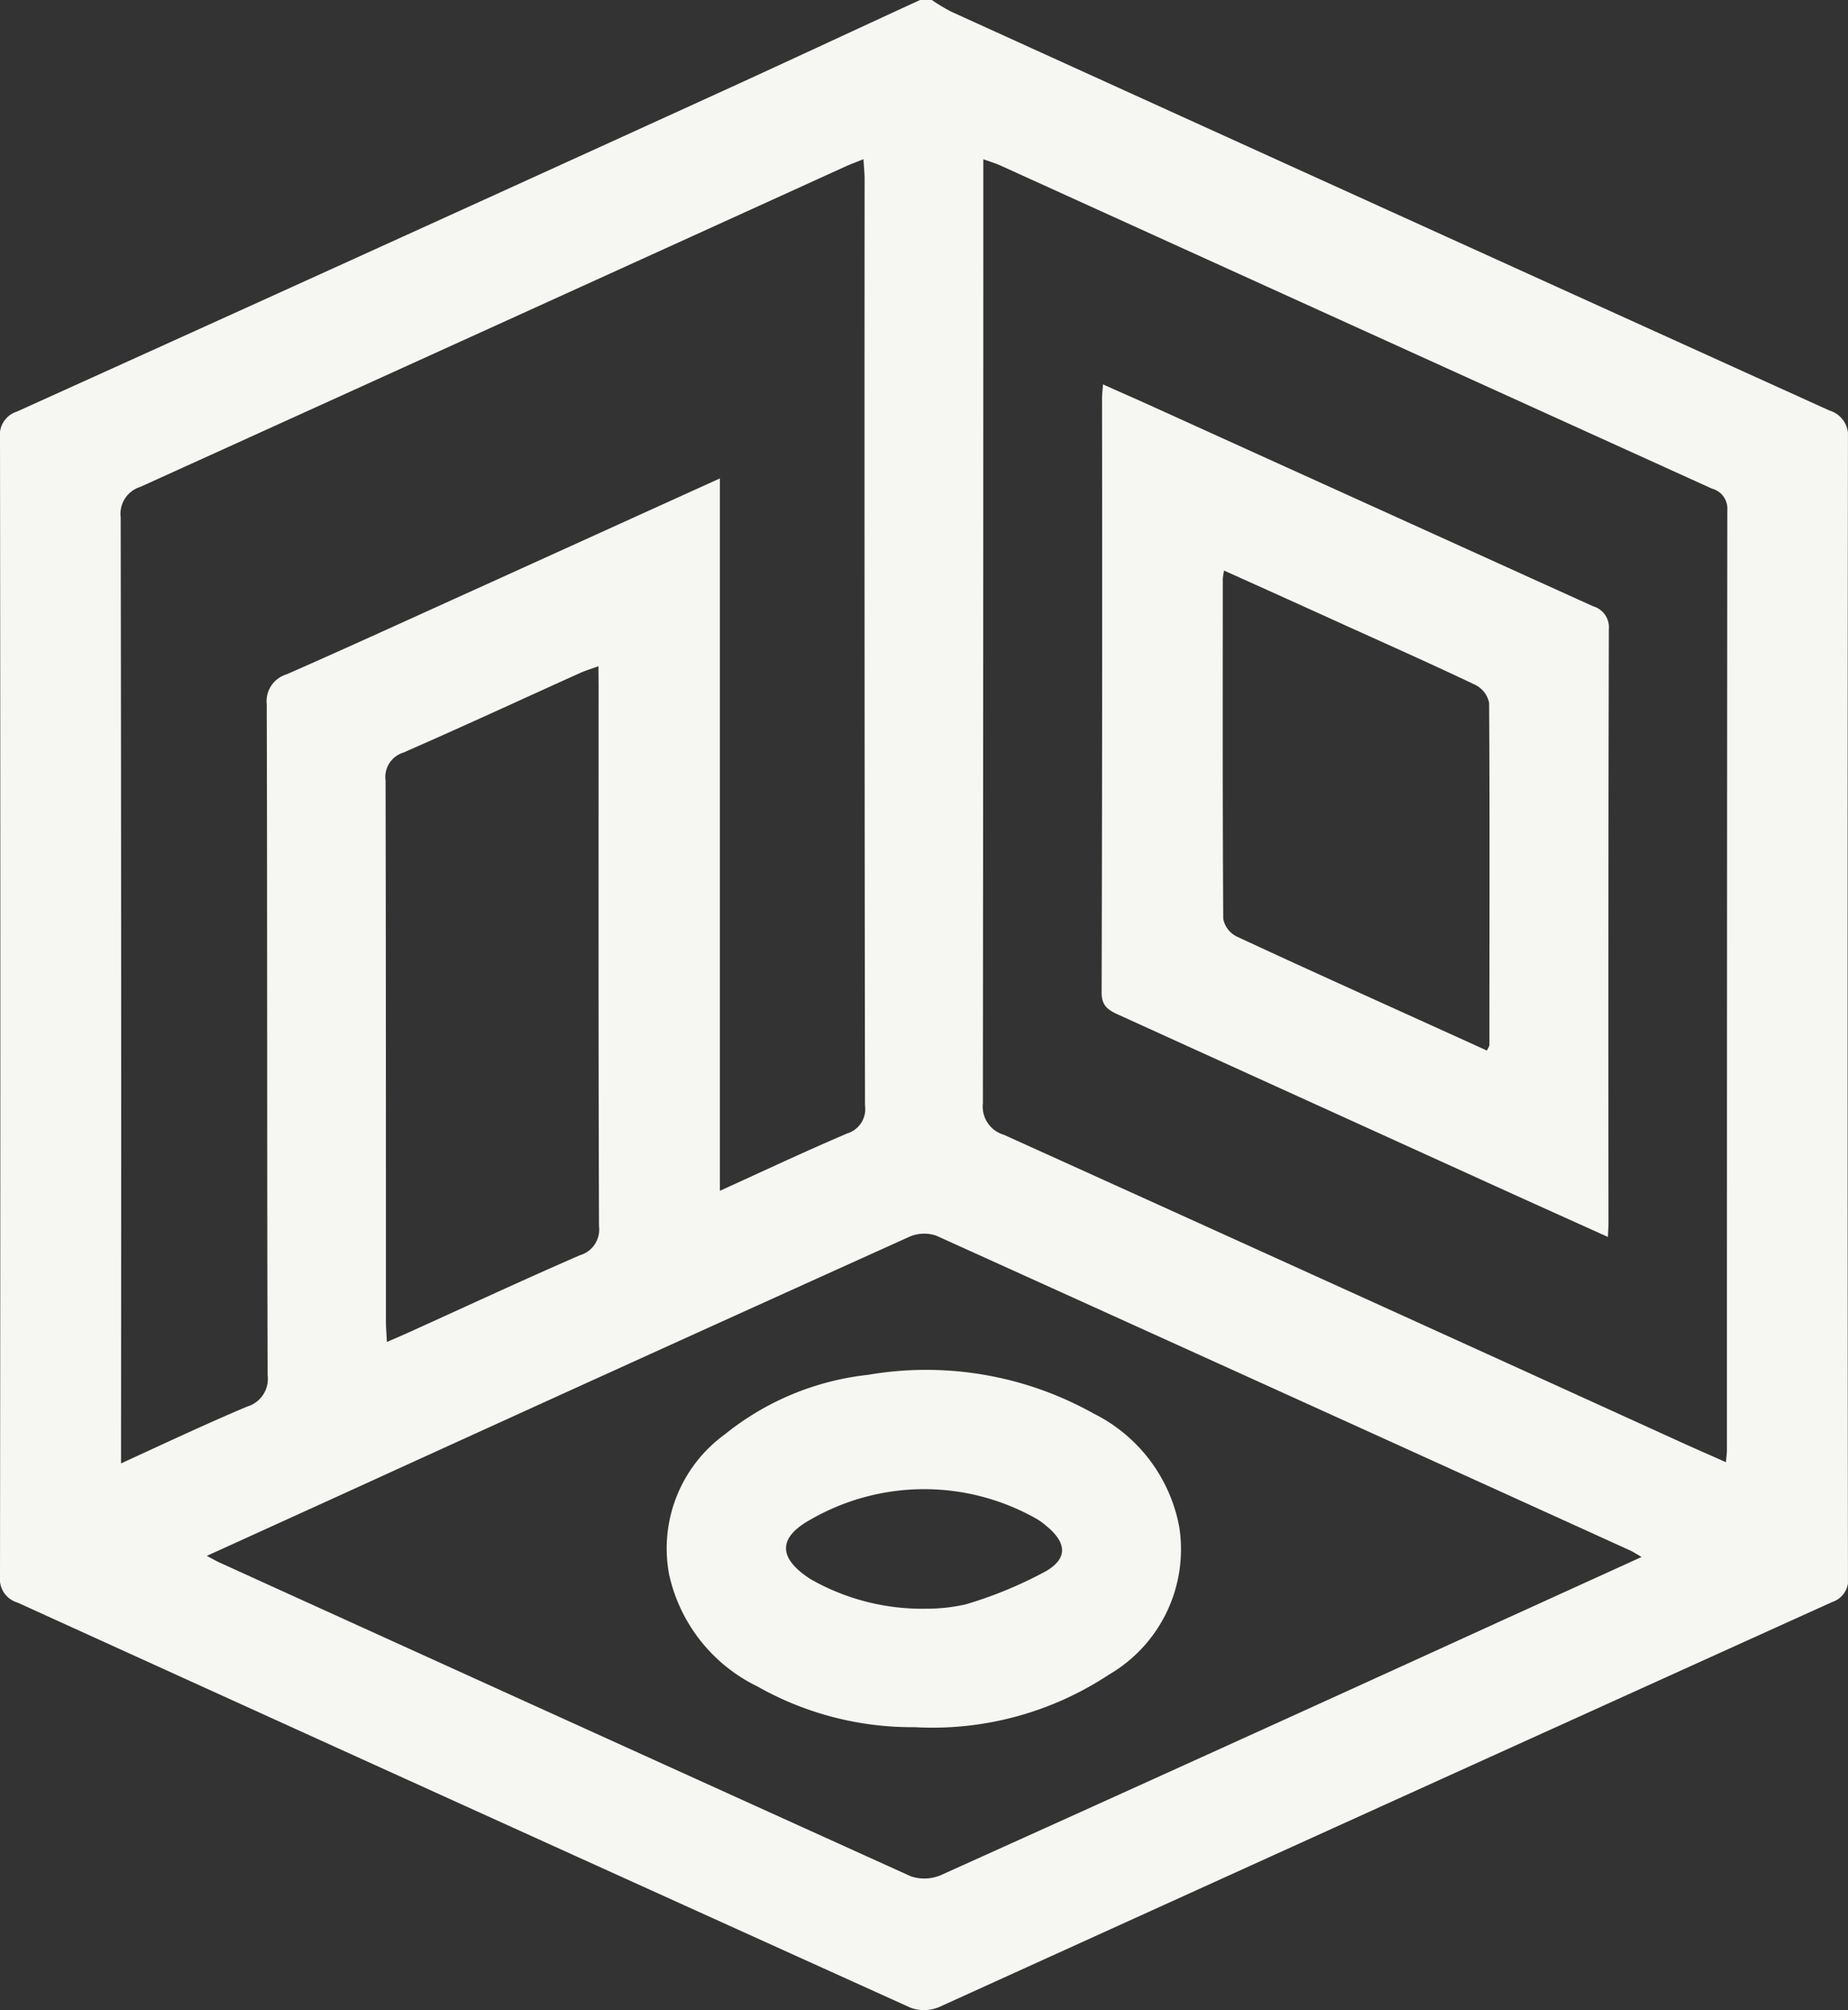
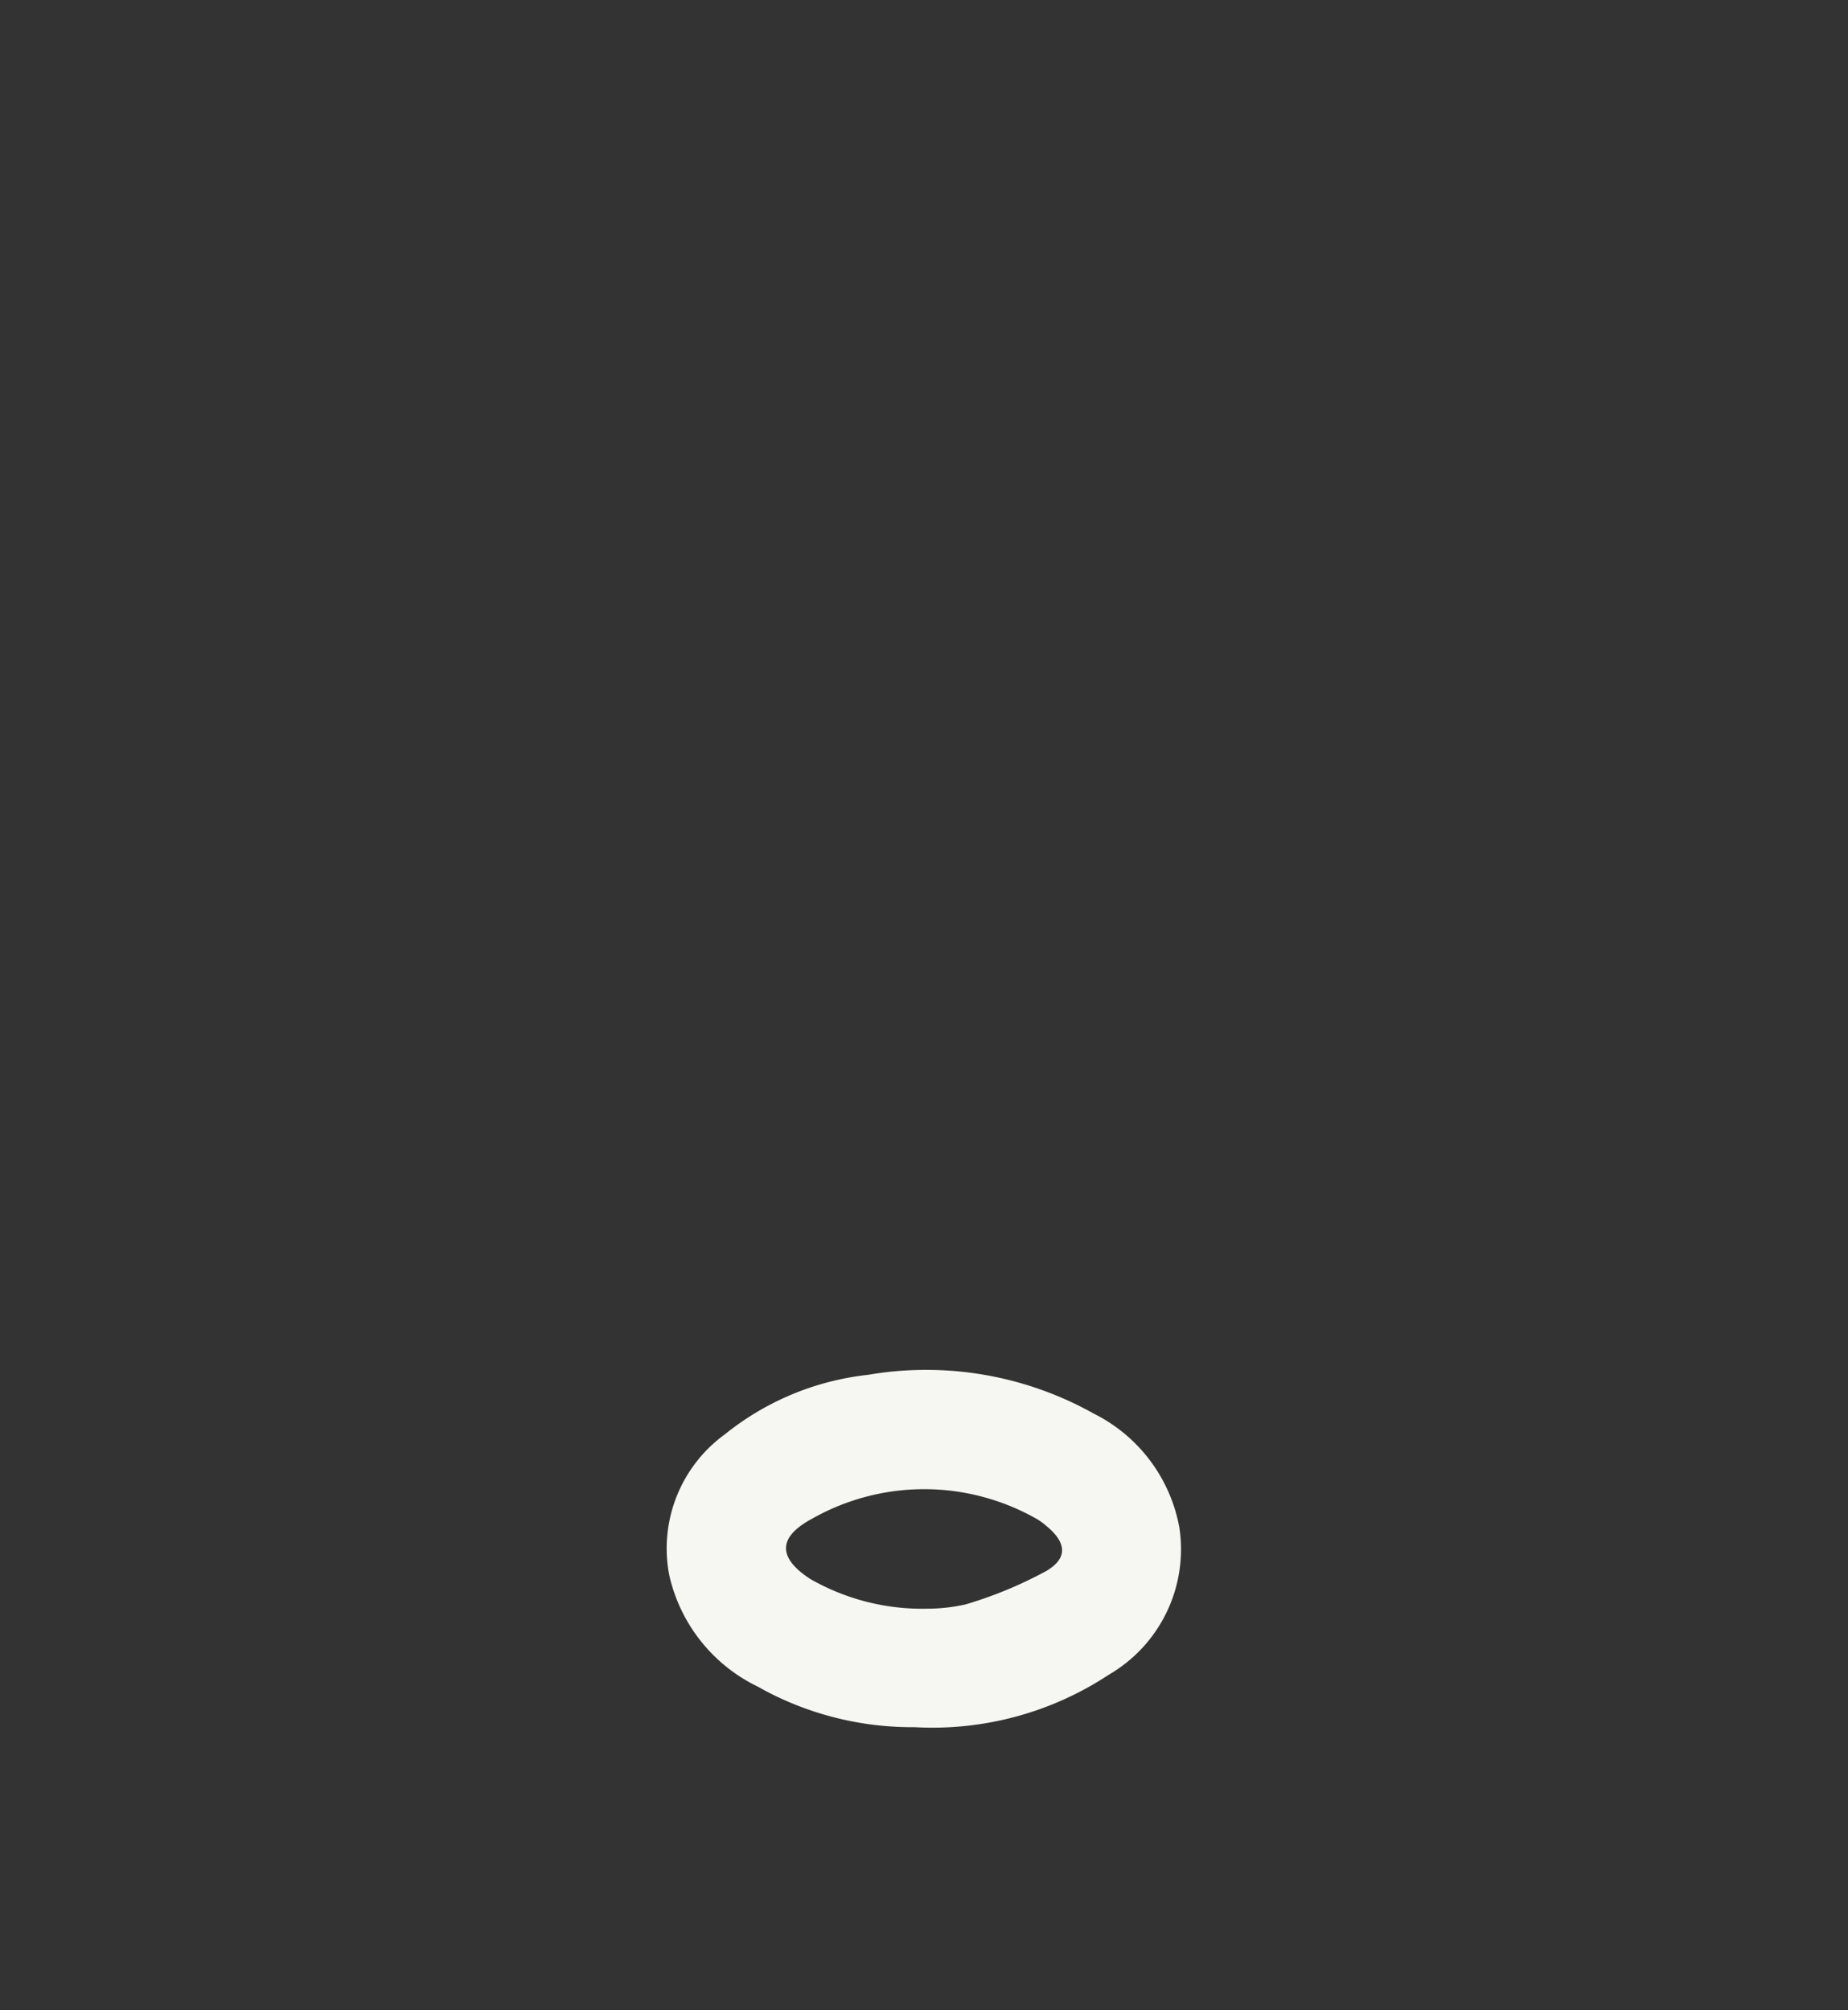
<svg xmlns="http://www.w3.org/2000/svg" id="Group_1601" data-name="Group 1601" width="45.969" height="50" viewBox="0 0 45.969 50">
  <rect x="0" y="0" width="45.969" height="50" fill="#333333" stroke="none" />
  <defs>
    <clipPath id="clip-path">
      <rect id="Rectangle_718" data-name="Rectangle 718" width="45.968" height="50" fill="#f6f7f2" />
    </clipPath>
  </defs>
  <g id="Group_1343" data-name="Group 1343" clip-path="url(#clip-path)">
-     <path id="Path_972" data-name="Path 972" d="M22.886,0h.294a4.661,4.661,0,0,0,.479.289q10.922,4.968,21.85,9.923a.646.646,0,0,1,.459.684q-.017,14.163,0,28.325a.574.574,0,0,1-.39.626Q34.469,44.876,23.369,49.919a.969.969,0,0,1-.712.023Q11.541,44.915.436,39.862A.608.608,0,0,1,0,39.217Q.017,25.055,0,10.892a.607.607,0,0,1,.42-.654q8.626-3.9,17.24-7.829C19.407,1.614,21.145.8,22.886,0M24.46,3.96V4.5q0,11.472-.011,22.944a.732.732,0,0,0,.524.783q8.4,3.8,16.786,7.621c.38.173.763.34,1.174.522.012-.14.024-.221.024-.3q0-11.692.01-23.384a.513.513,0,0,0-.382-.532Q33.743,8.142,24.9,4.123c-.128-.058-.265-.1-.444-.163M17.907,11.9v17.72c1.1-.5,2.13-.985,3.174-1.43a.632.632,0,0,0,.436-.694q-.017-11.519-.01-23.037c0-.152-.016-.3-.028-.5-.186.076-.321.125-.451.184Q12.262,8.132,3.492,12.11a.7.7,0,0,0-.49.755q.019,11.47.009,22.94V36.4c1.091-.5,2.1-.977,3.131-1.411a.721.721,0,0,0,.515-.791c-.017-5.56-.006-11.119-.022-16.679a.7.7,0,0,1,.5-.748c1.593-.7,3.174-1.427,4.76-2.143L17.907,11.9M40.831,38.726c-.142-.083-.2-.121-.255-.148q-8.639-3.928-17.285-7.842a.922.922,0,0,0-.675.029q-6.956,3.141-13.9,6.31L5.144,38.7c.151.079.234.129.321.168q8.589,3.906,17.186,7.8a1.046,1.046,0,0,0,.765-.032q6.938-3.128,13.862-6.29l3.555-1.618M14.887,16.571c-.191.07-.329.111-.459.169-1.466.662-2.927,1.338-4.4,1.982a.634.634,0,0,0-.437.693C9.6,23.9,9.6,28.381,9.6,32.864c0,.155.014.309.024.516.242-.106.433-.187.621-.273,1.392-.631,2.778-1.275,4.18-1.885A.664.664,0,0,0,14.9,30.5c-.016-4.467-.01-8.933-.01-13.4Z" transform="translate(0)" fill="#f6f7f2" />
-     <path id="Path_973" data-name="Path 973" d="M222.215,94.361c-1.107-.5-2.156-.971-3.2-1.447q-4.486-2.039-8.972-4.079c-.253-.115-.419-.217-.418-.554q.02-7.387.01-14.774c0-.094.012-.188.024-.351.4.18.769.34,1.132.505q5.53,2.509,11.061,5.015a.542.542,0,0,1,.39.572q-.018,7.387-.009,14.774c0,.081-.007.162-.014.338m-3.007-4.637c.036-.079.059-.107.059-.134,0-2.837.011-5.673-.007-8.509a.64.64,0,0,0-.333-.444c-1.071-.511-2.156-.993-3.237-1.483-1-.454-2-.906-3.023-1.366a1.588,1.588,0,0,0-.032.2c0,2.82-.007,5.641.011,8.461a.623.623,0,0,0,.324.436c1.5.7,3.014,1.381,4.524,2.066l1.714.777" transform="translate(-182.222 -63.595)" fill="#f6f7f2" />
    <path id="Path_974" data-name="Path 974" d="M132.995,269.673a7.8,7.8,0,0,1-3.906-1.011,4.069,4.069,0,0,1-2.2-2.783,3.507,3.507,0,0,1,1.389-3.492,6.855,6.855,0,0,1,3.558-1.478,8.53,8.53,0,0,1,5.616.965,3.96,3.96,0,0,1,2.128,2.83,3.607,3.607,0,0,1-1.751,3.662,7.961,7.961,0,0,1-4.834,1.307m.276-2.947a4.341,4.341,0,0,0,1-.109,10.364,10.364,0,0,0,2-.829c.548-.325.5-.717-.012-1.131a1.41,1.41,0,0,0-.238-.17,5.662,5.662,0,0,0-5.6.014c-.841.459-.819.969-.018,1.488a5.61,5.61,0,0,0,2.861.738" transform="translate(-110.244 -226.712)" fill="#f6f7f2" />
  </g>
</svg>